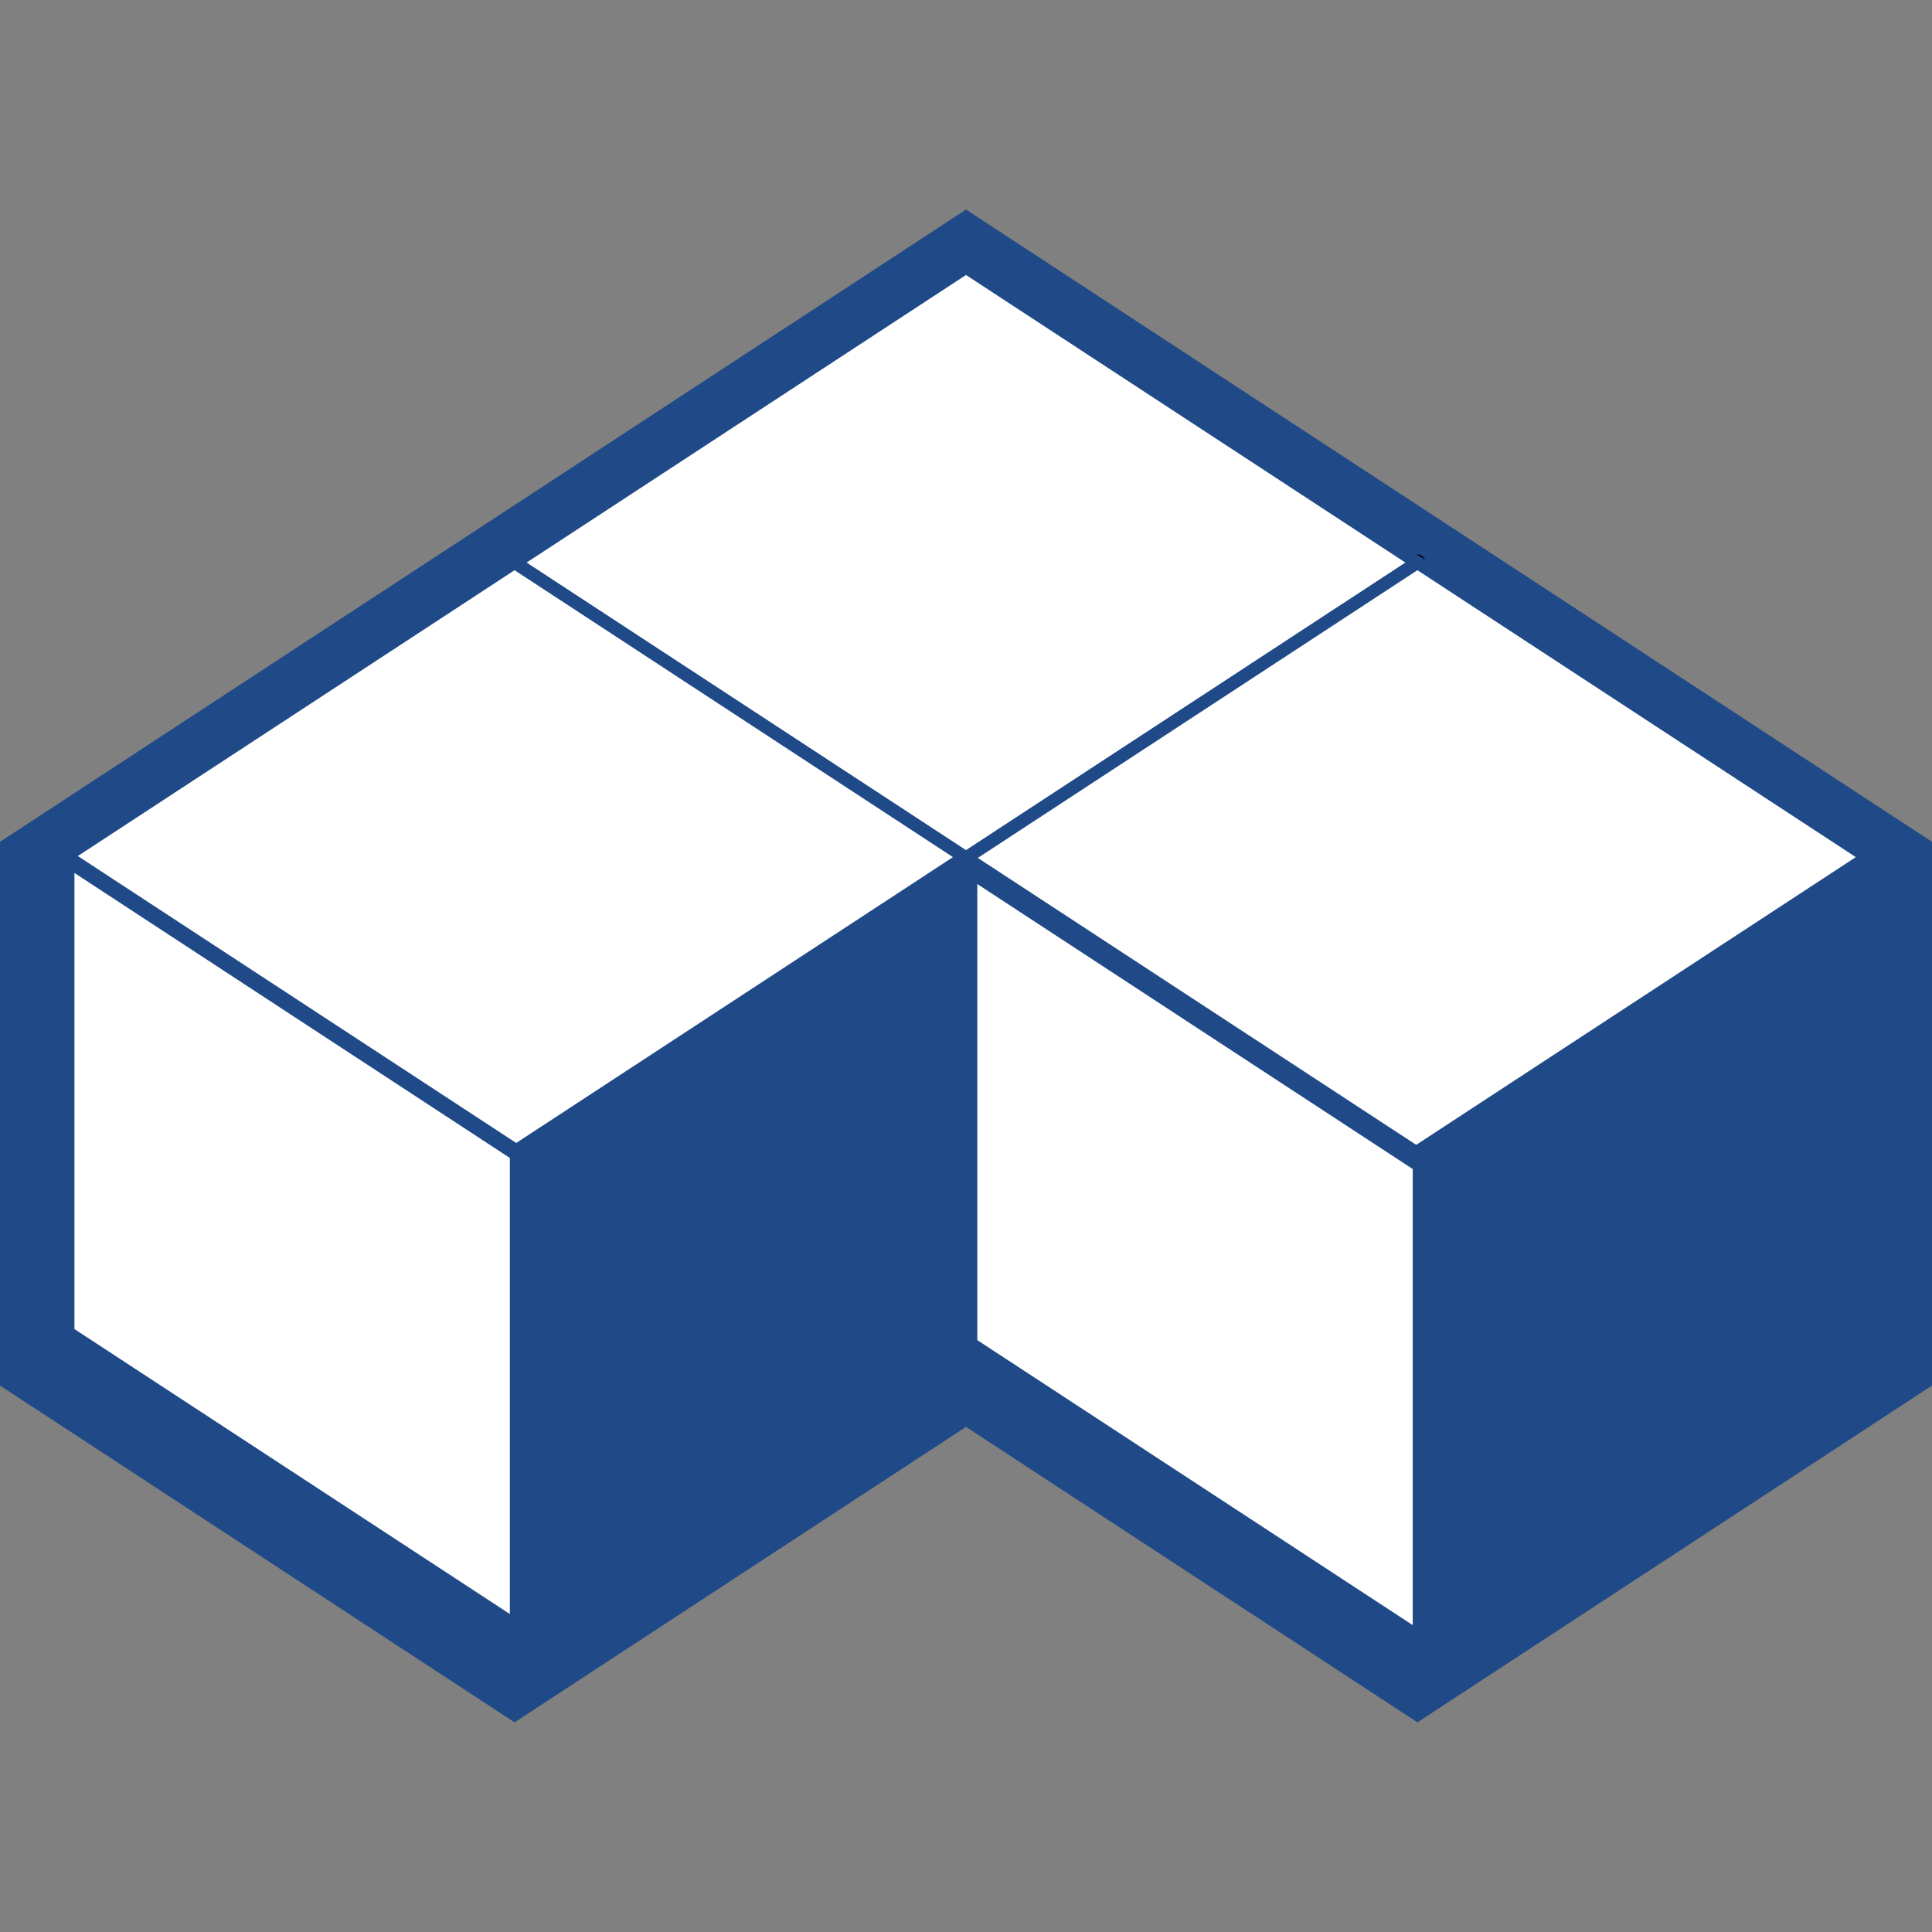
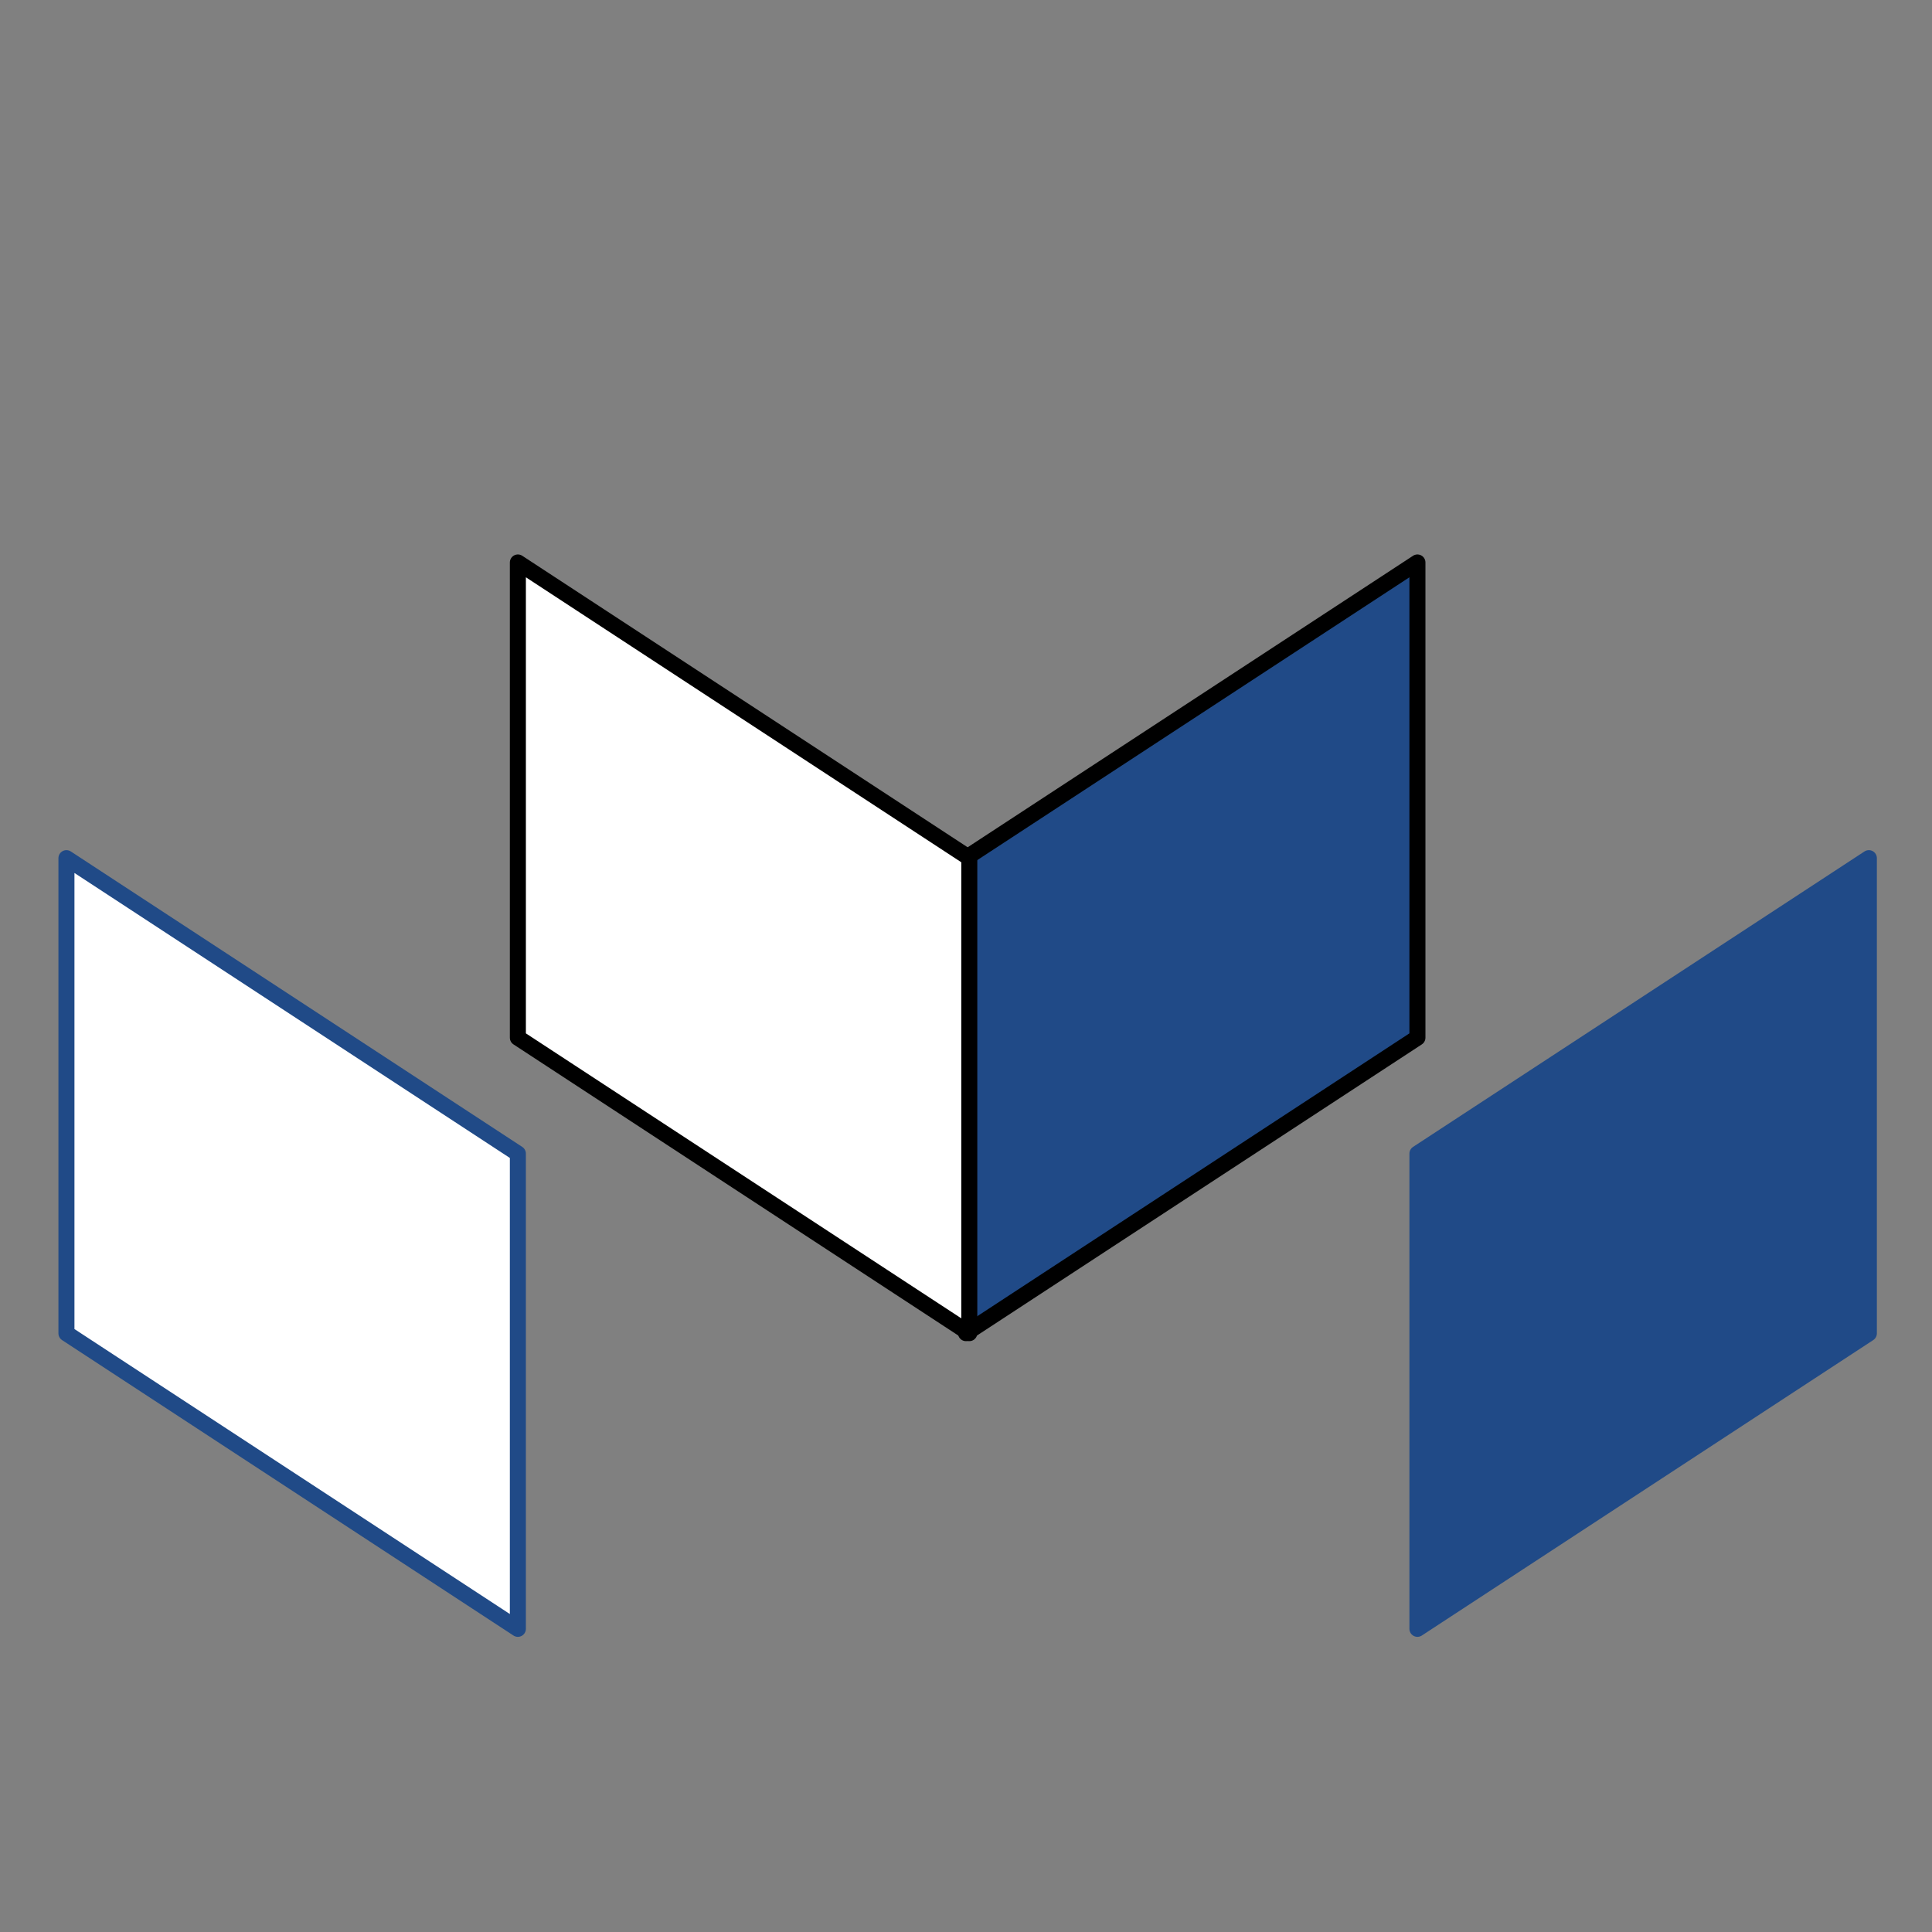
<svg xmlns="http://www.w3.org/2000/svg" xmlns:xlink="http://www.w3.org/1999/xlink" width="64" height="64" viewBox="0 0 16.933 16.933">
  <rect x="0" y="0" width="16.933" height="16.933" fill="#808080" stroke="none" />
  <style>.F{stroke-linejoin:round}.G{stroke:#204a87}.H{fill:#204a87}.I{stroke-width:.055}.J{stroke-width:.068}</style>
  <g transform="matrix(2.065 0 0 2.065 -5.464 -588.448)">
    <g class="H">
      <g class="G">
-         <path d="M6.746 286.173l-3.832 2.508v2.017l1.916 1.254 1.916-1.254 1.916 1.254 1.916-1.254v-2.017z" stroke-width=".537" />
        <use xlink:href="#A" class="F I" />
      </g>
      <path d="M8.662 287.35v2.017l-1.916 1.254v-2.017z" stroke="#000" class="F J" />
    </g>
    <g fill="#fff" class="F">
      <path d="M4.844 287.35v2.017l1.916 1.254v-2.017z" stroke="#000" class="J" />
      <use xlink:href="#A" y="-2.016" class="G I" />
    </g>
    <g class="F G I">
      <use xlink:href="#A" x="1.916" y="1.254" class="H" />
      <use xlink:href="#A" x="1.916" y="-.763" fill="#fff" />
    </g>
    <g class="F G J">
      <path d="M10.578 288.605v2.017l-1.916 1.254v-2.017z" class="H" />
-       <path d="M6.76 288.652v2.017l1.916 1.254v-2.017z" fill="#fff" />
    </g>
    <g class="F G I">
      <use xlink:href="#A" x="-1.916" y="1.254" class="H" />
      <use xlink:href="#A" x="-1.916" y="-.763" fill="#fff" />
    </g>
    <g class="F G J">
-       <path d="M6.746 288.605v2.017l-1.916 1.254v-2.017z" class="H" />
      <path d="M2.928 288.605v2.017l1.916 1.254v-2.017z" fill="#fff" />
    </g>
  </g>
  <defs>
-     <path id="A" d="M6.746 288.113l1.916 1.254-1.916 1.254-1.916-1.254z" />
+     <path id="A" d="M6.746 288.113z" />
  </defs>
</svg>